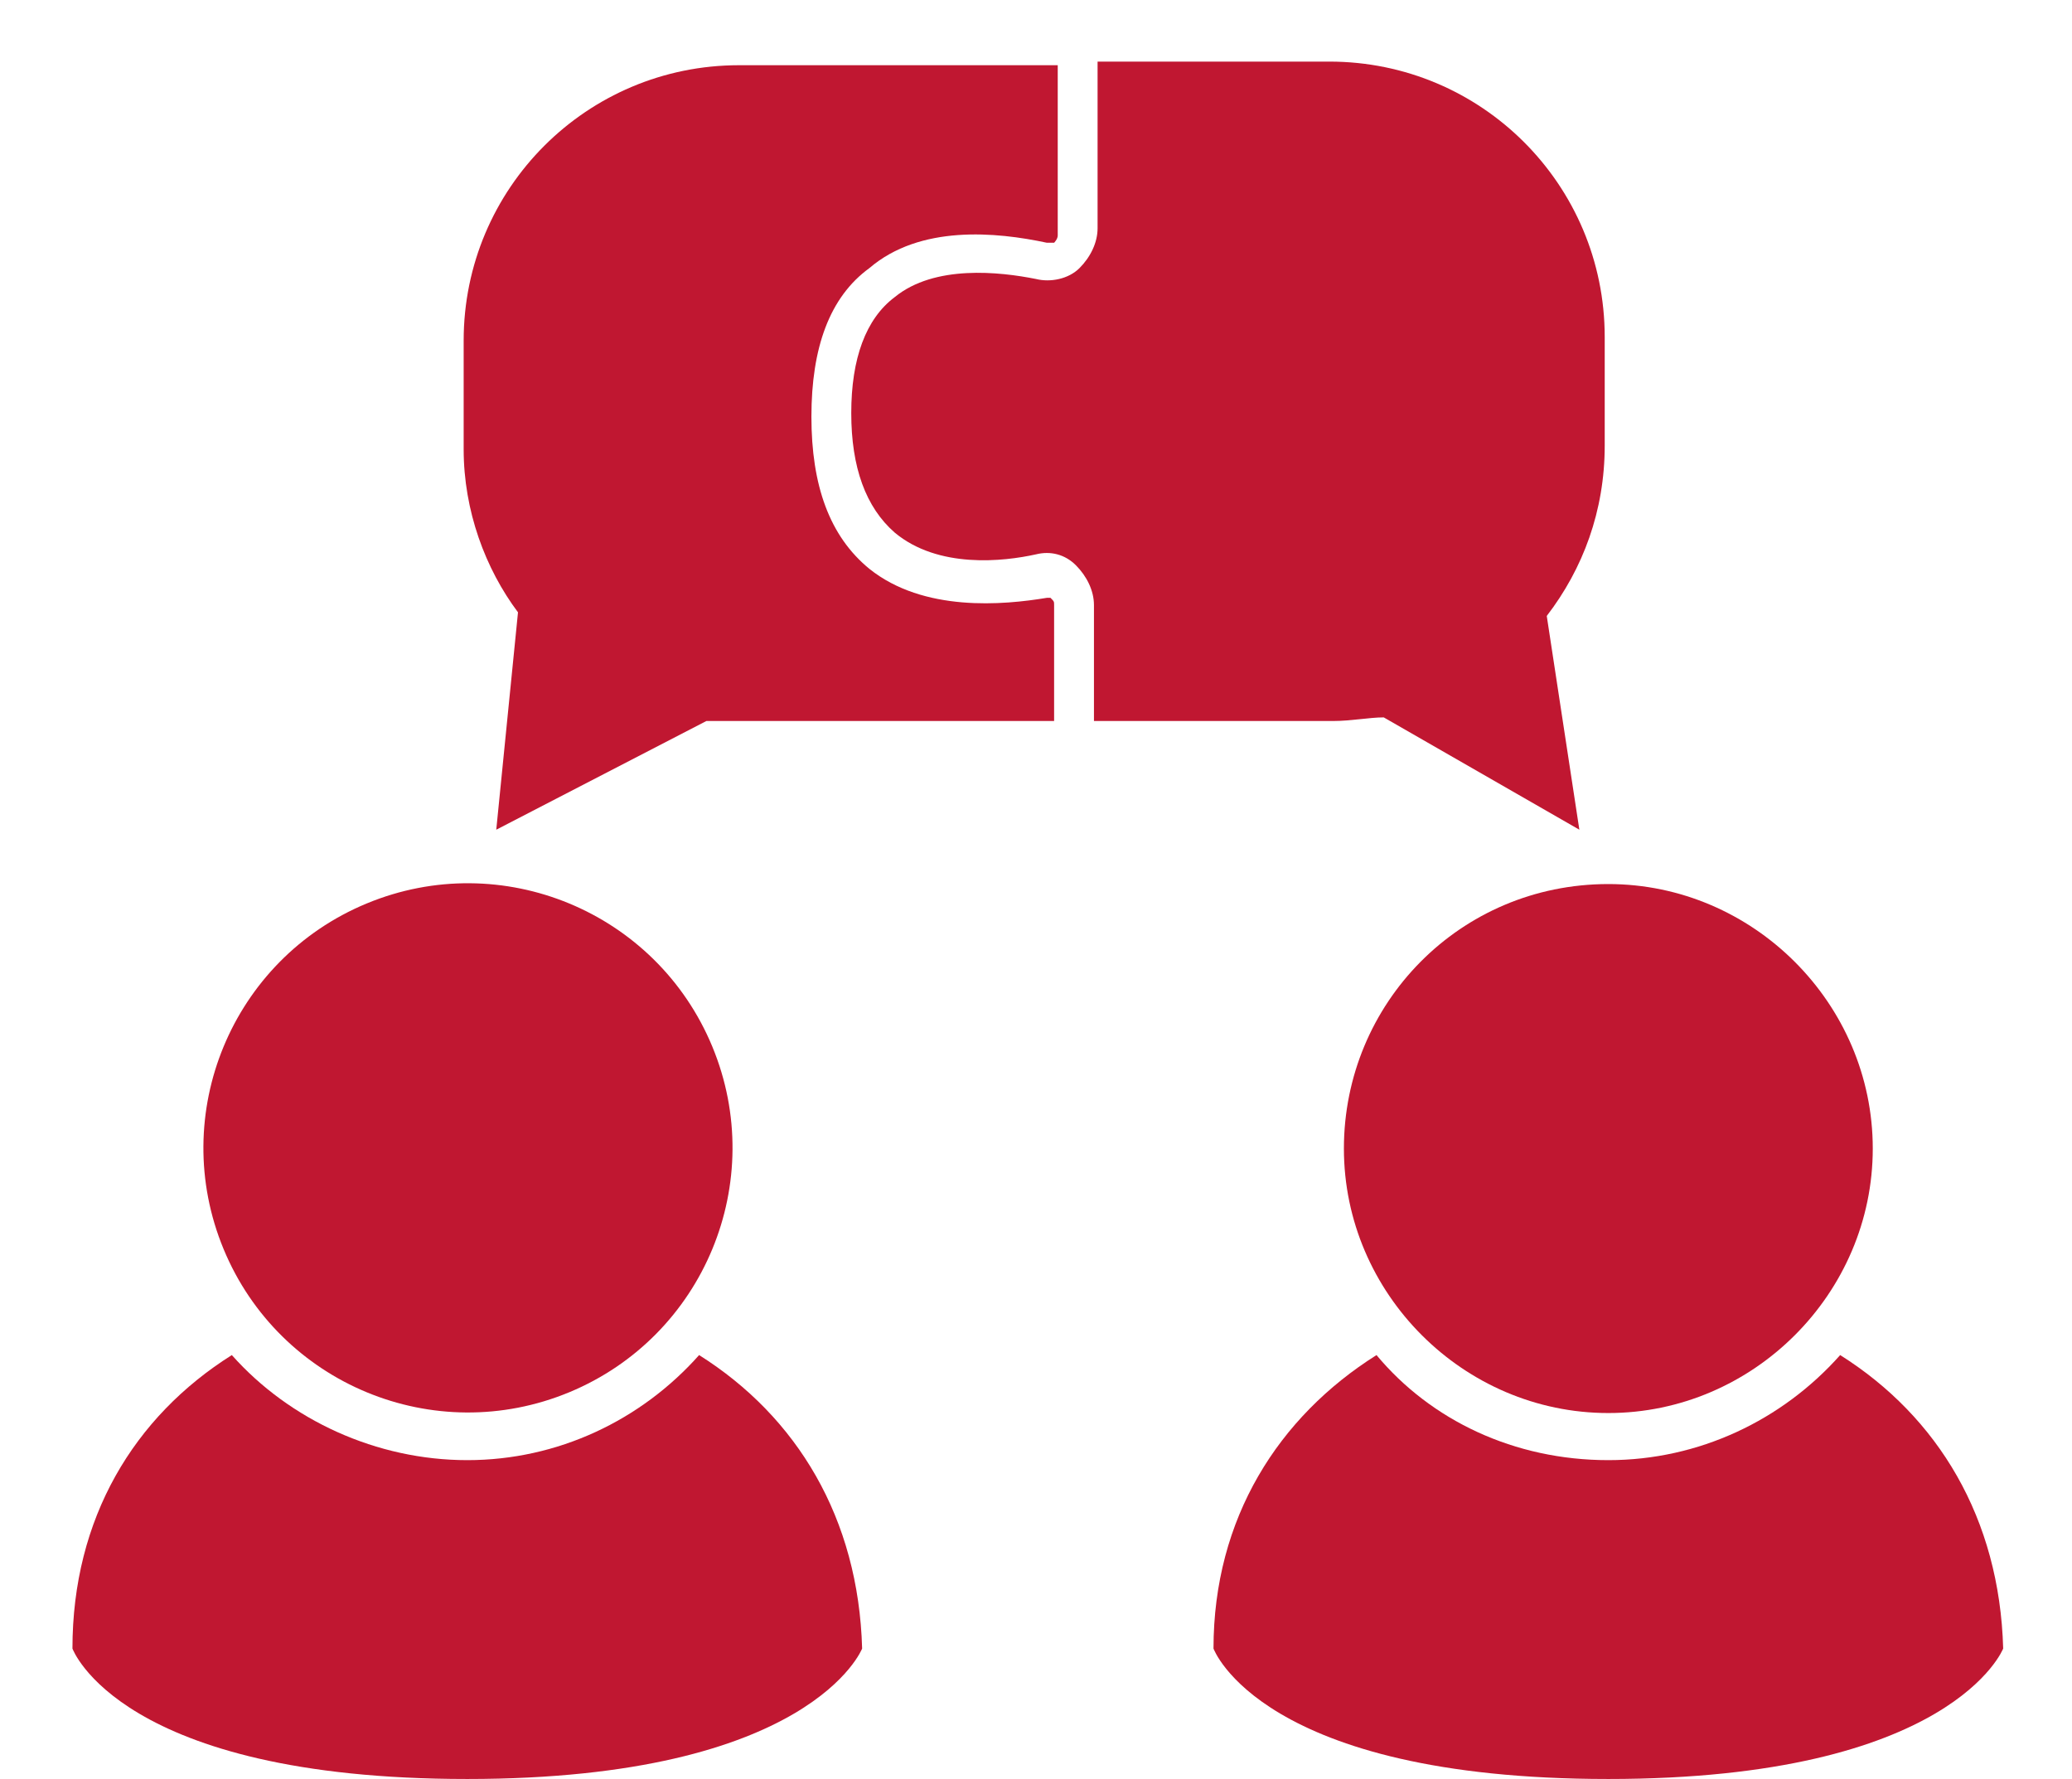
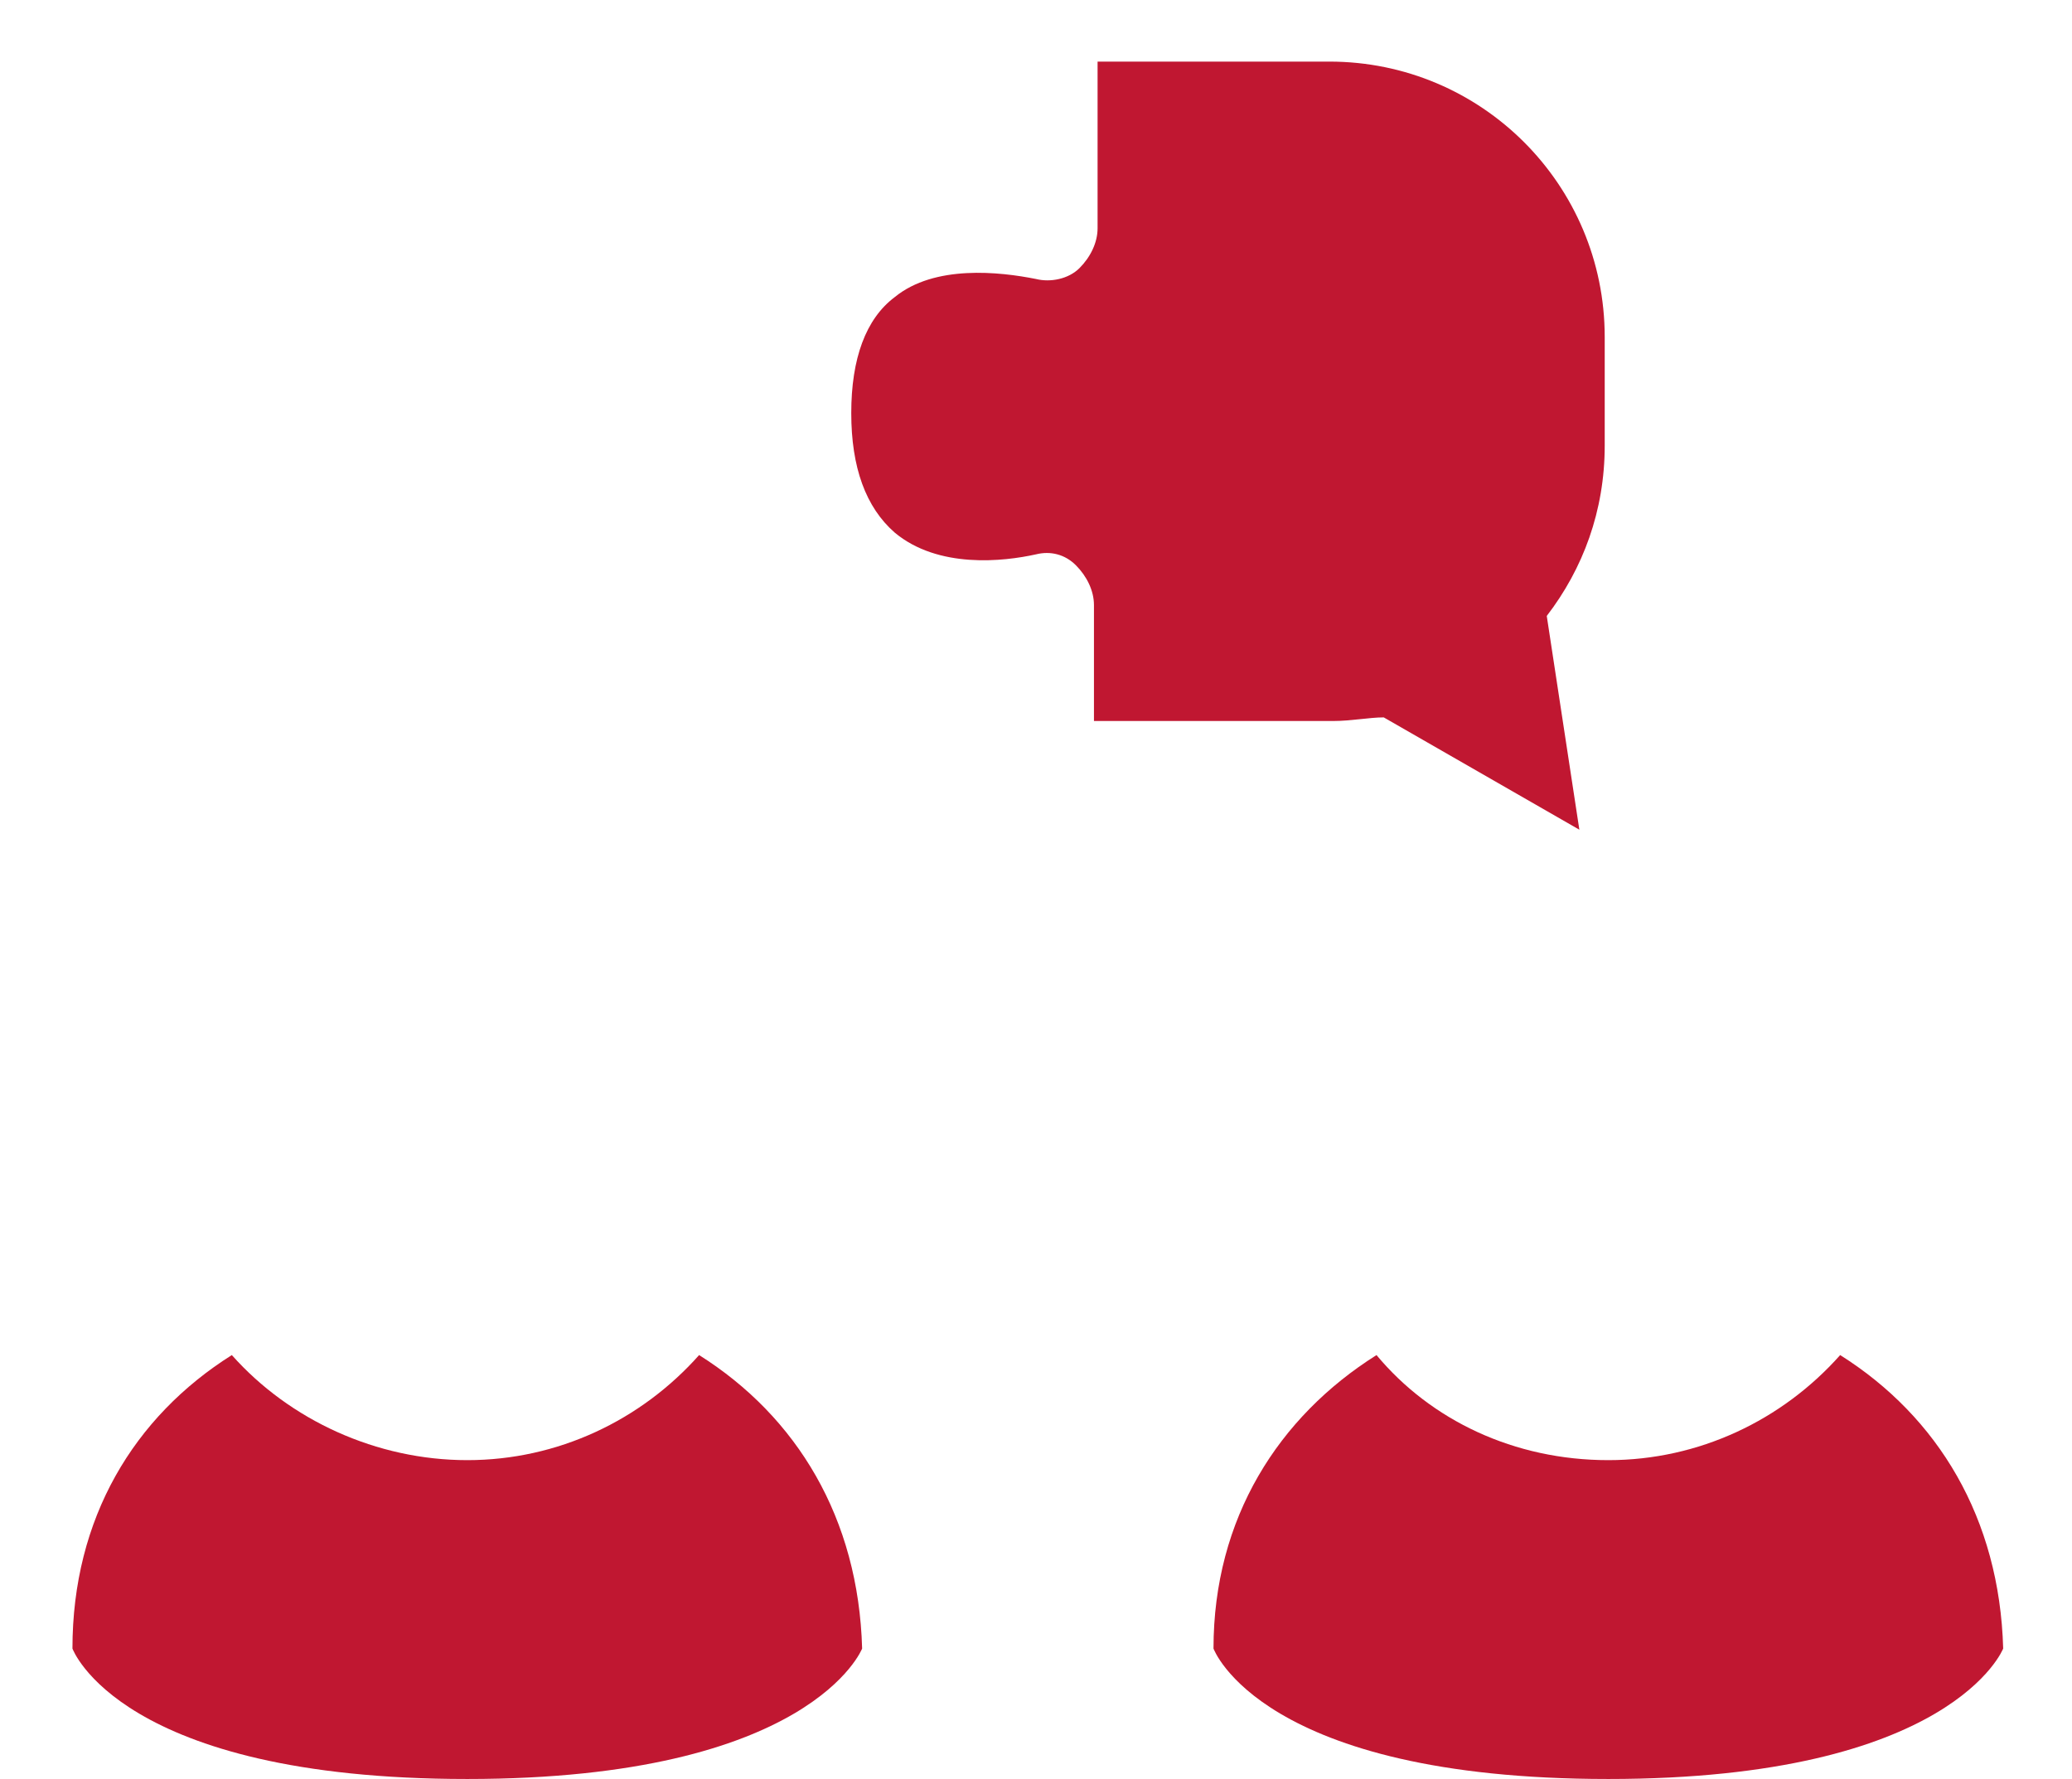
<svg xmlns="http://www.w3.org/2000/svg" version="1.1" id="f974e09c-bf89-44fb-a576-362dd2b38d26" x="0px" y="0px" viewBox="0 0 57.2 49.1" style="enable-background:new 0 0 57.2 49.1;" xml:space="preserve">
  <style type="text/css">
	.st0{fill:#C01731;}
</style>
  <g>
    <g>
      <g>
-         <path class="st0" d="M37.1,31.7c0,4,3.3,7.3,7.3,7.3c4,0,7.3-3.3,7.3-7.3s-3.3-7.3-7.3-7.3C40.3,24.4,37.1,27.7,37.1,31.7z" />
-       </g>
+         </g>
      <g>
        <path class="st0" d="M50.8,37.4c-1.6,1.8-3.9,2.9-6.4,2.9c-2.6,0-4.9-1.1-6.4-2.9c-2.7,1.7-4.5,4.5-4.5,8.1c0,0,1.3,3.6,10.9,3.6     c9.5,0,10.9-3.6,10.9-3.6C55.2,41.9,53.5,39.1,50.8,37.4z" />
      </g>
      <g>
-         <ellipse transform="matrix(0.924 -0.383 0.383 0.924 -11.142 7.331)" class="st0" cx="12.9" cy="31.7" rx="7.3" ry="7.3" />
-       </g>
+         </g>
      <g>
        <path class="st0" d="M19.3,37.4c-1.6,1.8-3.9,2.9-6.4,2.9S8,39.2,6.4,37.4C3.7,39.1,2,41.9,2,45.5c0,0,1.3,3.6,10.9,3.6     c9.5,0,10.9-3.6,10.9-3.6C23.7,41.9,22,39.1,19.3,37.4z" />
      </g>
      <g>
-         <path class="st0" d="M28.9,16.5c-1.2,0.2-3.4,0.4-4.9-0.8c-1.1-0.9-1.6-2.3-1.6-4.2c0-1.9,0.5-3.3,1.6-4.1c1.4-1.2,3.5-1,4.9-0.7     c0.1,0,0.1,0,0.2,0c0,0,0.1-0.1,0.1-0.2V1.8h-8.8c-4.2,0-7.6,3.4-7.6,7.6v3c0,1.7,0.6,3.3,1.5,4.5l-0.6,6l5.8-3     c0.3,0,0.5,0,0.8,0h8.8v-3.2c0-0.1,0-0.1-0.1-0.2C29.1,16.5,29,16.5,28.9,16.5z" />
-       </g>
+         </g>
      <g>
        <path class="st0" d="M36.8,19.9c0.5,0,1-0.1,1.4-0.1l5.4,3.1L42.7,17c1-1.3,1.6-2.9,1.6-4.7v-3c0-4.2-3.4-7.6-7.6-7.6h-6.4v4.6     c0,0.4-0.2,0.8-0.5,1.1c-0.3,0.3-0.8,0.4-1.2,0.3c-1-0.2-2.8-0.4-3.9,0.5c-0.8,0.6-1.2,1.7-1.2,3.2c0,1.5,0.4,2.6,1.2,3.3     c1.2,1,3,0.8,3.9,0.6c0.4-0.1,0.8,0,1.1,0.3c0.3,0.3,0.5,0.7,0.5,1.1v3.2H36.8z" />
      </g>
    </g>
  </g>
</svg>